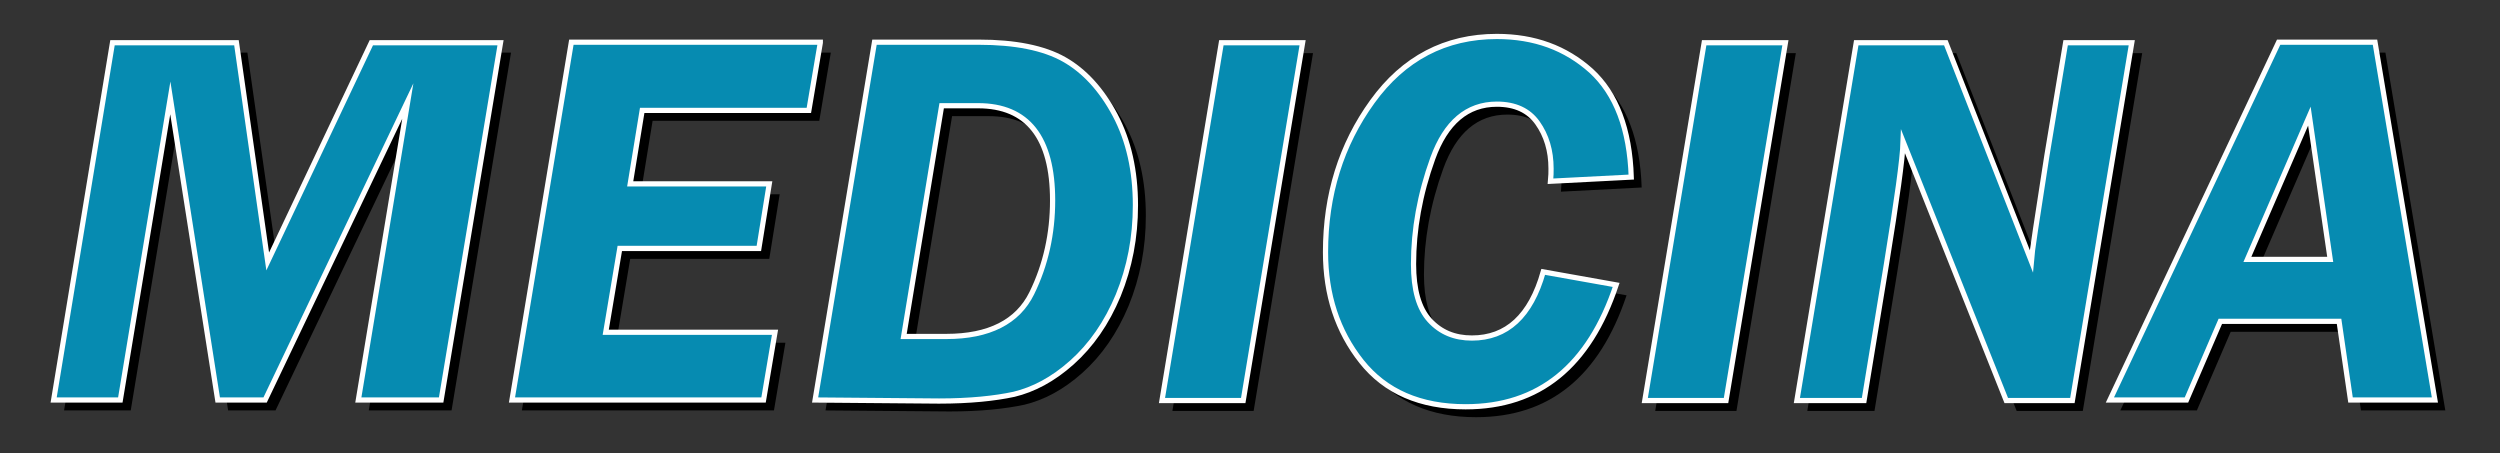
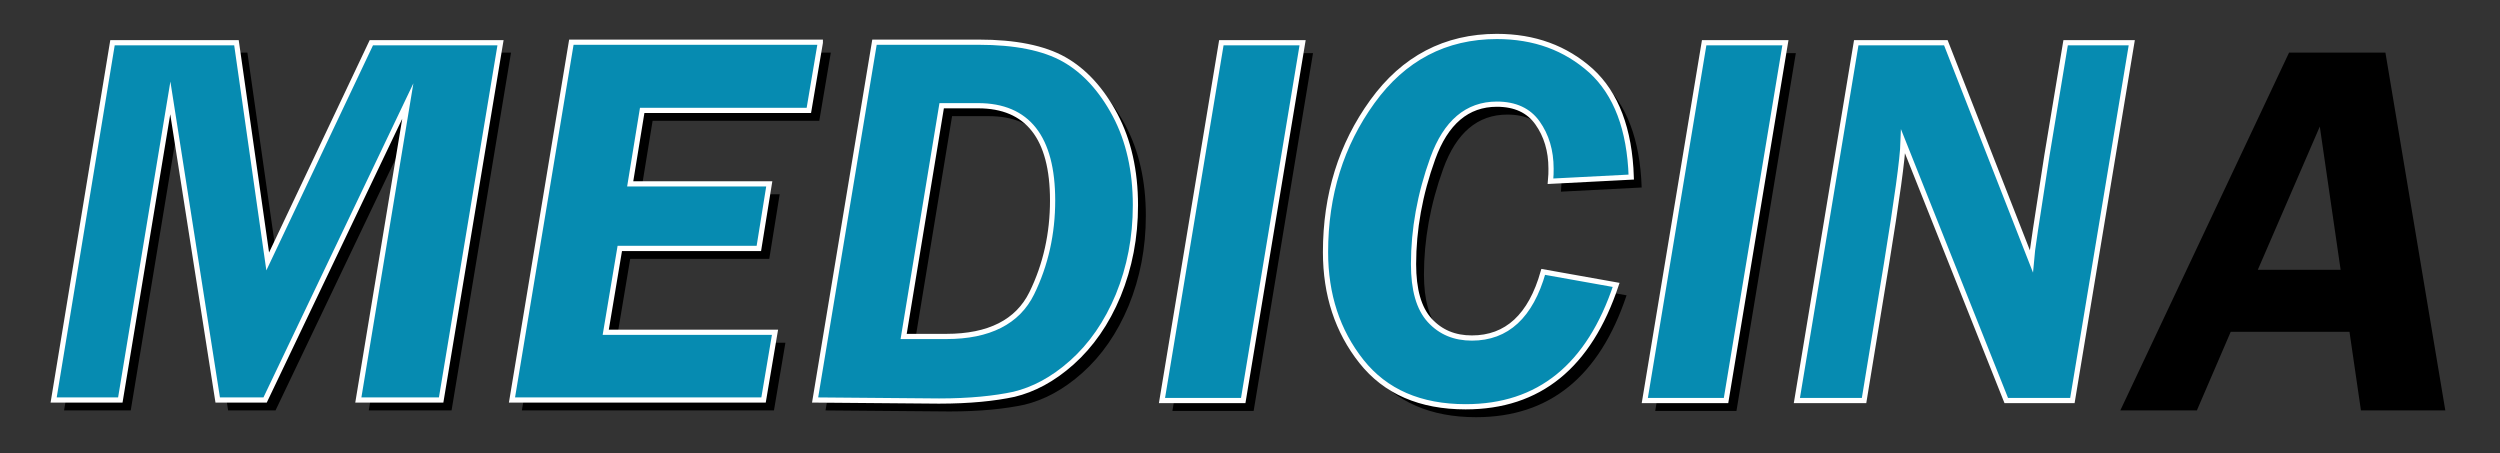
<svg xmlns="http://www.w3.org/2000/svg" version="1.1" x="0px" y="0px" viewBox="0 0 480 87" enable-background="new 0 0 480 87" xml:space="preserve">
  <rect x="0" y="0" width="480" height="87" fill="#333333" stroke="none" />
  <g id="ombra">
    <g>
      <path d="M98.1,10.2L86.7,78.8H70.8l9.5-57.4L52.9,78.8h-9.1l-9.1-58l-9.6,58H12.3l11.4-68.7h23.8l6,42l19.9-42H98.1z" />
      <path d="M159.5,10.2l-2.2,13h-32L123,37.3h26.7l-2,12.4H121l-2.7,16.1h32.5l-2.2,13h-48.4l11.4-68.7H159.5z" />
      <path d="M158.5,78.8l11.4-68.7h20c7,0,12.5,1.1,16.4,3.3c3.9,2.2,7.2,5.8,9.8,10.7c2.6,4.9,3.9,10.7,3.9,17.3    c0,6.2-1.1,11.9-3.3,17.3c-2.2,5.3-5.2,9.6-8.9,12.9s-7.4,5.2-11.1,6.1c-3.7,0.8-8.5,1.3-14.4,1.3L158.5,78.8z M175.5,66.6h8.2    c8.2,0,13.7-2.8,16.4-8.3c2.7-5.5,4-11.5,4-17.8c0-12.1-4.8-18.2-14.3-18.2h-7L175.5,66.6z" />
      <path d="M252.1,10.2l-11.4,68.7h-15.6l11.4-68.7H252.1z" />
      <path d="M315.2,36l-15.5,0.8c0.1-1,0.1-1.8,0.1-2.4c0-3.5-0.9-6.4-2.6-8.8c-1.7-2.4-4.3-3.6-7.8-3.6c-5.7,0-9.8,3.5-12.3,10.4    c-2.5,6.9-3.7,13.7-3.7,20.3c0,4.9,1,8.5,3.1,10.8c2.1,2.3,4.8,3.4,8.1,3.4c6.7,0,11.3-4.2,13.7-12.7l14,2.5    c-5.2,15.6-14.8,23.4-28.9,23.4c-8.7,0-15.4-2.9-20-8.7c-4.6-5.8-6.9-12.8-6.9-21c0-11,3-20.6,9-28.9s14-12.5,23.9-12.5    c7.2,0,13.2,2.2,18.1,6.6C312.3,20,314.9,26.8,315.2,36z" />
      <path d="M344.8,10.2l-11.4,68.7h-15.6l11.4-68.7H344.8z" />
-       <path d="M411.3,10.2l-11.4,68.7h-12.7l-19.8-49.7c-0.1,3.3-1.2,11.2-3.2,23.5l-4.3,26.2H347l11.4-68.7h17.2L392,52.1    c0.1-1.4,1.1-8.1,3-20.2l3.6-21.7H411.3z" />
      <path d="M469.5,78.8h-16.2l-2.2-15.1h-22.8l-6.5,15.1h-14.7l32.4-68.7H458L469.5,78.8z M433.5,51.8h15.9l-4-27.5L433.5,51.8z" />
    </g>
  </g>
  <g id="duplica_e_crea_contorno_shift_ctrl_O">
    <g>
      <path fill="#068BB1" stroke="#FFFFFF" stroke-miterlimit="10" d="M96.1,8.2L84.7,76.8H68.8l9.5-57.4L50.9,76.8h-9.1l-9.1-58    l-9.6,58H10.3L21.6,8.2h23.8l6,42l19.9-42H96.1z" />
      <path fill="#068BB1" stroke="#FFFFFF" stroke-miterlimit="10" d="M157.5,8.2l-2.2,13h-32L121,35.3h26.7l-2,12.4H119l-2.7,16.1    h32.5l-2.2,13H98.3l11.4-68.7H157.5z" />
      <path fill="#068BB1" stroke="#FFFFFF" stroke-miterlimit="10" d="M156.5,76.8l11.4-68.7h20c7,0,12.5,1.1,16.4,3.3    c3.9,2.2,7.2,5.8,9.8,10.7c2.6,4.9,3.9,10.7,3.9,17.3c0,6.2-1.1,11.9-3.3,17.3c-2.2,5.3-5.2,9.6-8.9,12.9s-7.4,5.2-11.1,6.1    c-3.7,0.8-8.5,1.3-14.4,1.3L156.5,76.8z M173.5,64.6h8.2c8.2,0,13.7-2.8,16.4-8.3c2.7-5.5,4-11.5,4-17.8    c0-12.1-4.8-18.2-14.3-18.2h-7L173.5,64.6z" />
      <path fill="#068BB1" stroke="#FFFFFF" stroke-miterlimit="10" d="M250.1,8.2l-11.4,68.7h-15.6l11.4-68.7H250.1z" />
      <path fill="#068BB1" stroke="#FFFFFF" stroke-miterlimit="10" d="M313.2,34l-15.5,0.8c0.1-1,0.1-1.8,0.1-2.4    c0-3.5-0.9-6.4-2.6-8.8c-1.7-2.4-4.3-3.6-7.8-3.6c-5.7,0-9.8,3.5-12.3,10.4c-2.5,6.9-3.7,13.7-3.7,20.3c0,4.9,1,8.5,3.1,10.8    c2.1,2.3,4.8,3.4,8.1,3.4c6.7,0,11.3-4.2,13.7-12.7l14,2.5c-5.2,15.6-14.8,23.4-28.9,23.4c-8.7,0-15.4-2.9-20-8.7    c-4.6-5.8-6.9-12.8-6.9-21c0-11,3-20.6,9-28.9s14-12.5,23.9-12.5c7.2,0,13.2,2.2,18.1,6.6C310.3,18,312.9,24.8,313.2,34z" />
      <path fill="#068BB1" stroke="#FFFFFF" stroke-miterlimit="10" d="M342.8,8.2l-11.4,68.7h-15.6l11.4-68.7H342.8z" />
      <path fill="#068BB1" stroke="#FFFFFF" stroke-miterlimit="10" d="M409.3,8.2l-11.4,68.7h-12.7l-19.8-49.7    c-0.1,3.3-1.2,11.2-3.2,23.5l-4.3,26.2H345l11.4-68.7h17.2L390,50.1c0.1-1.4,1.1-8.1,3-20.2l3.6-21.7H409.3z" />
-       <path fill="#068BB1" stroke="#FFFFFF" stroke-miterlimit="10" d="M467.5,76.8h-16.2l-2.2-15.1h-22.8l-6.5,15.1h-14.7l32.4-68.7    H456L467.5,76.8z M431.5,49.8h15.9l-4-27.5L431.5,49.8z" />
    </g>
  </g>
</svg>